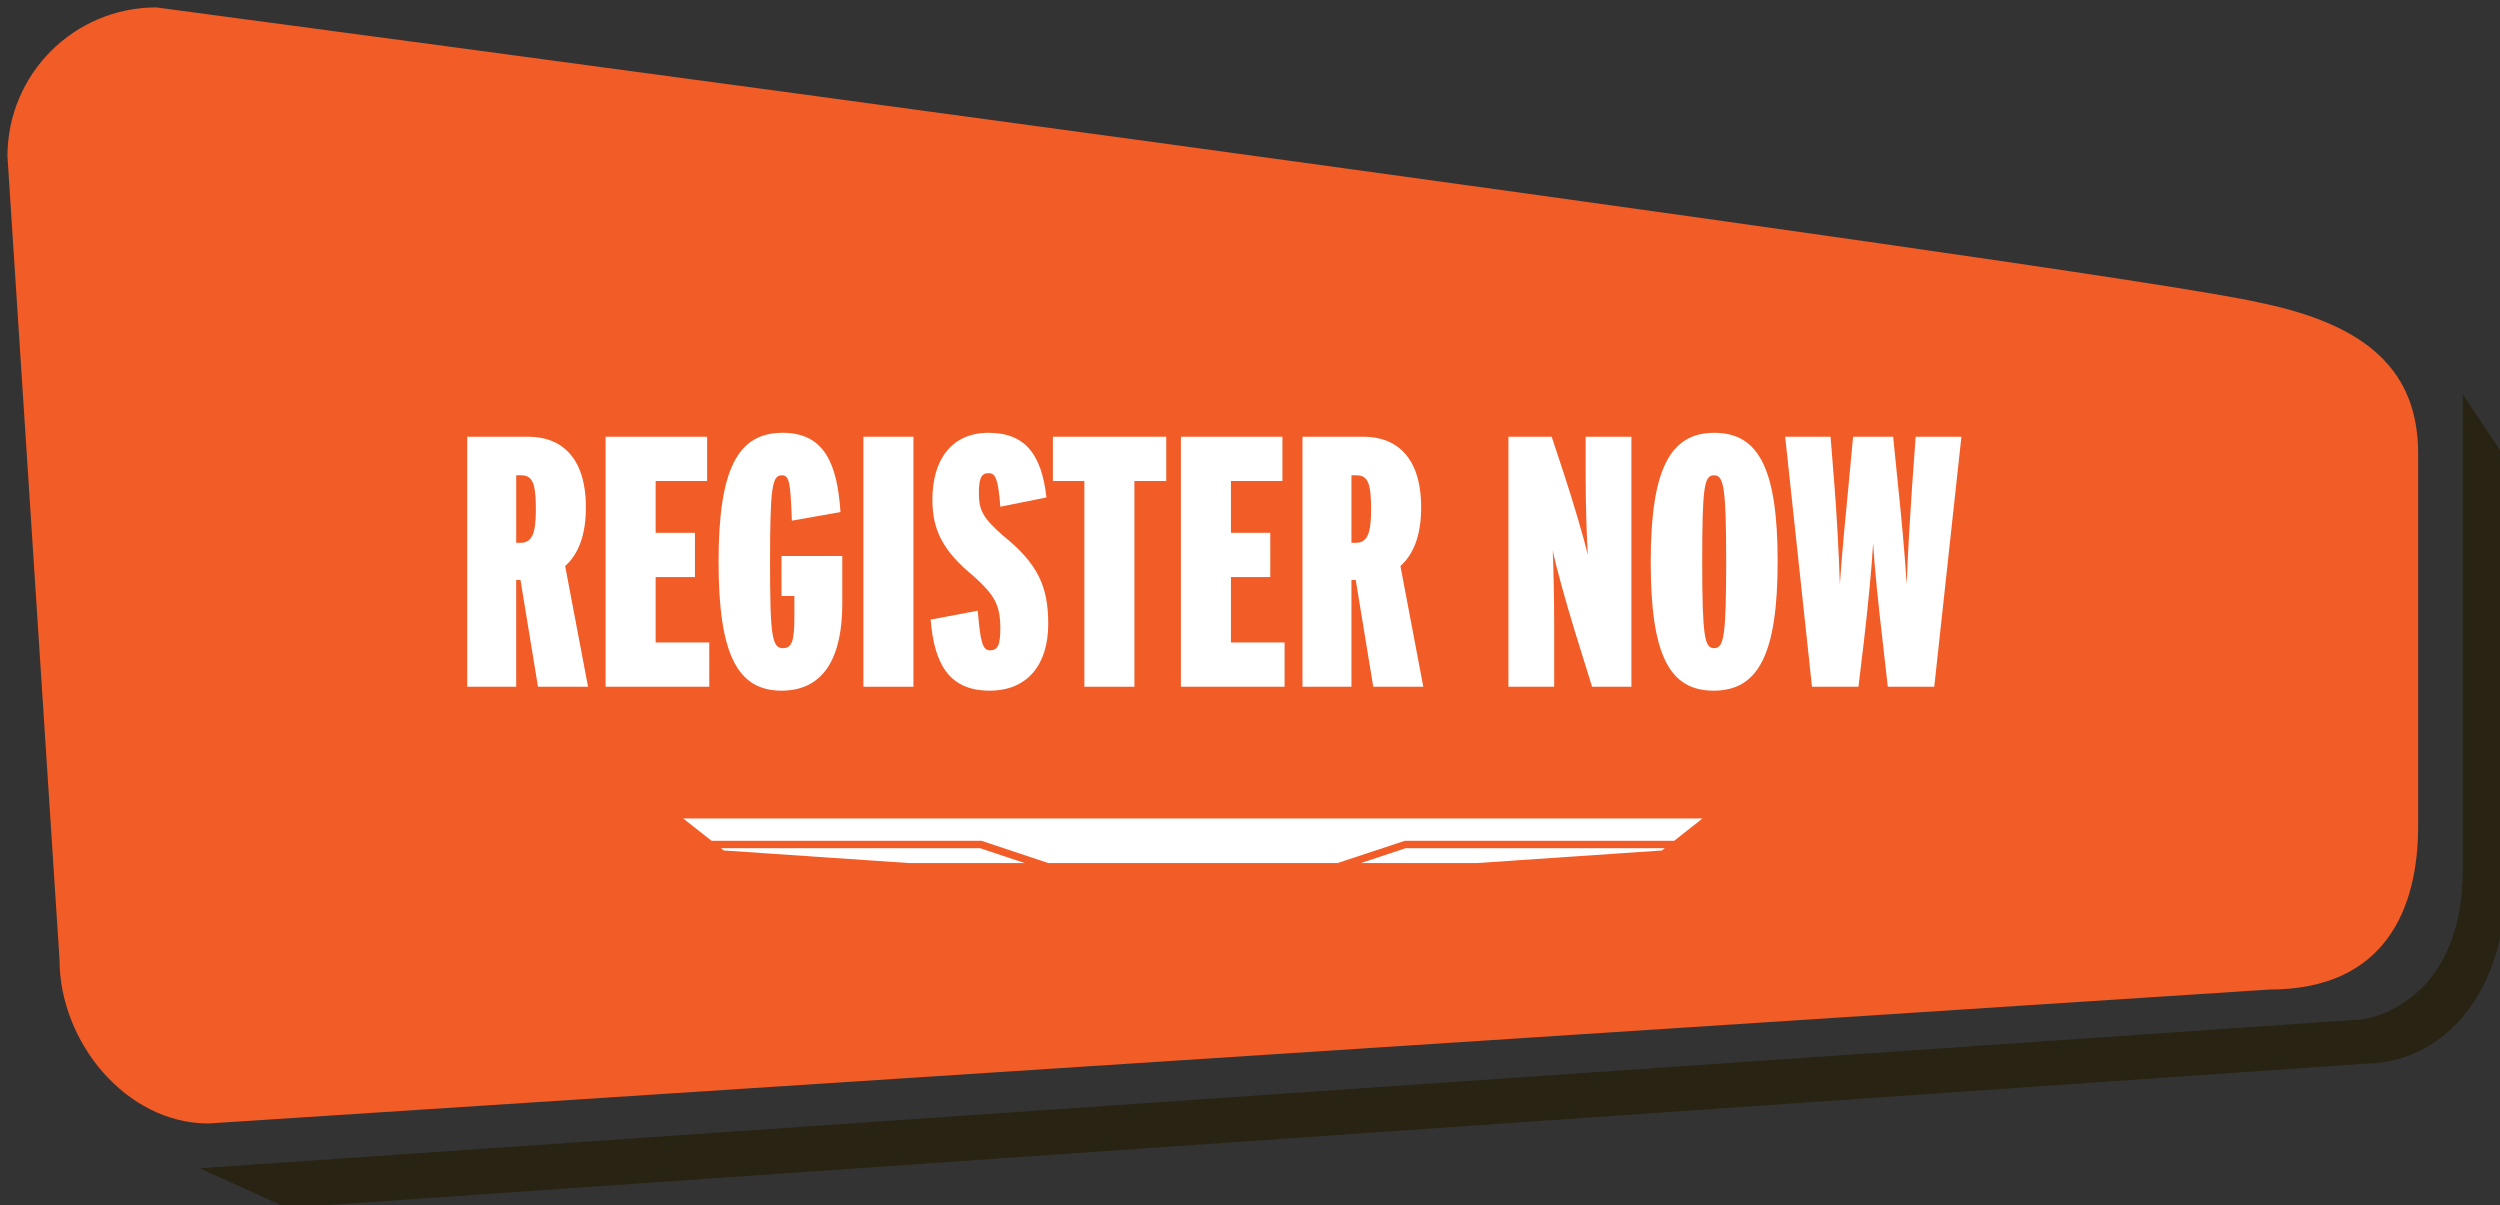
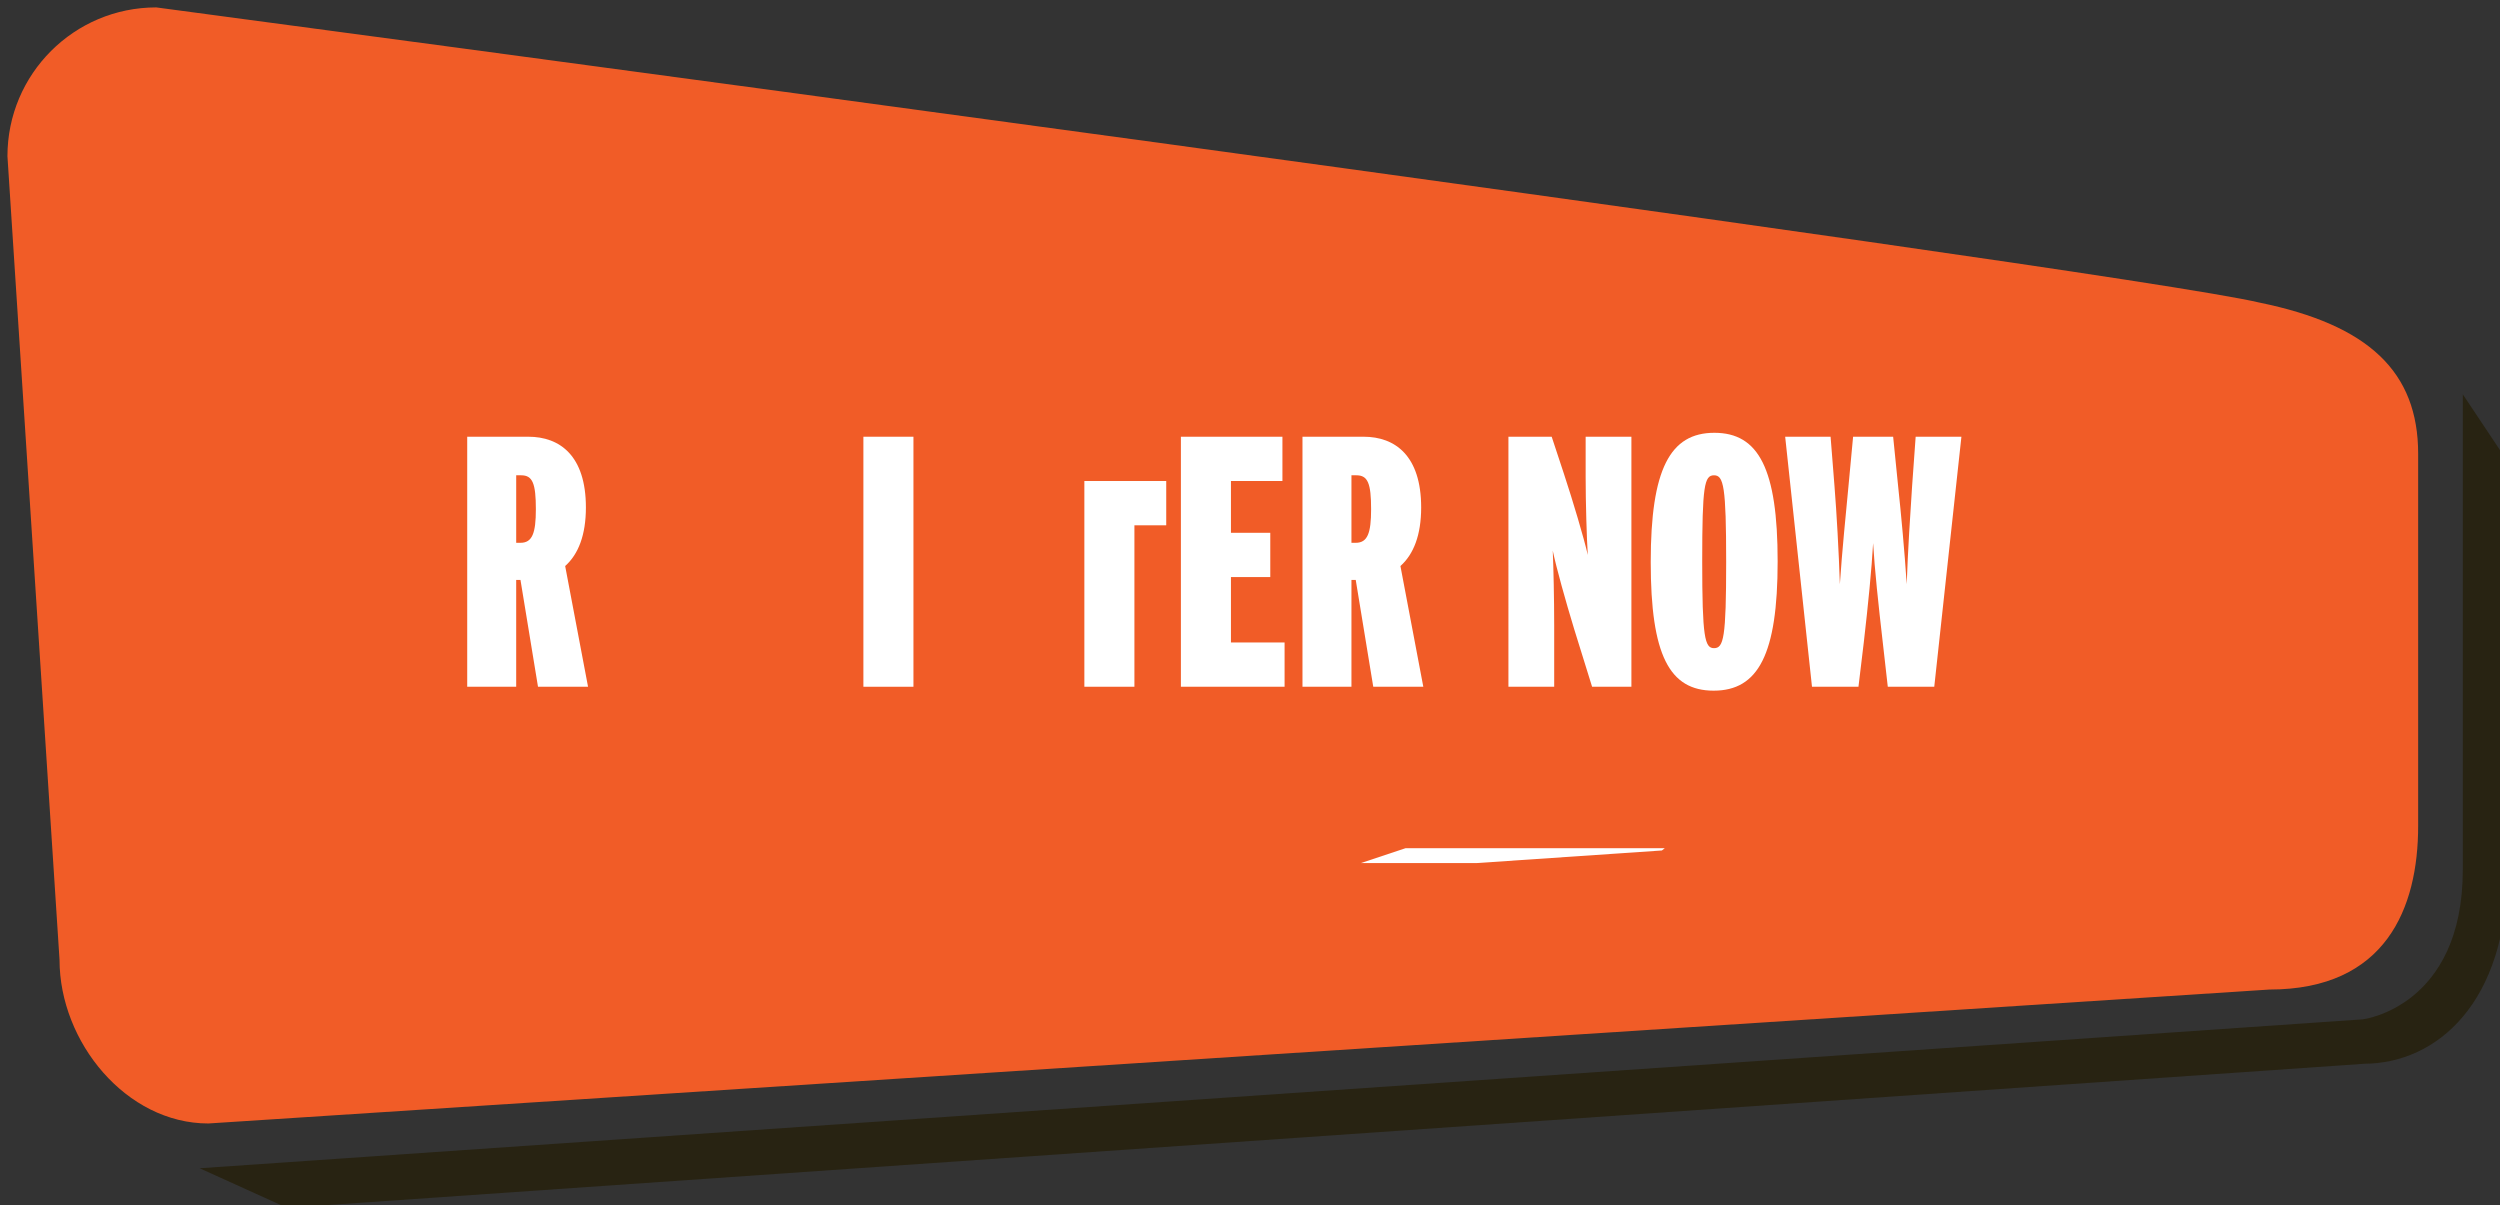
<svg xmlns="http://www.w3.org/2000/svg" version="1.1" id="Layer_1" x="0px" y="0px" width="336px" height="162px" viewBox="0 0 336 162" enable-background="new 0 0 336 162" xml:space="preserve">
  <rect x="0" y="0" width="336" height="162" fill="#333333" stroke="none" />
  <path fill="#282312" d="M38.57,162.335l-11.74-5.322l290.764-20.018c0,0,13.406-1.666,13.406-20.121V52.995l6,9v54.879  c0,17.874-9.471,26.045-19.232,26.095L38.57,162.335z" />
  <path fill="#F15C27" d="M325,110.995c0,11.046-4.333,22-20,22l-277,18c-11.046,0-20-10.954-20-22l-7-108c0-11.046,8.954-20,20-20  c0,0,262.961,35.01,282.668,39.672c14.666,3,21.332,9.282,21.332,20.328V110.995z" />
  <g>
    <path fill="#FFFFFF" d="M72.307,92.299l-2.354-14.353h-0.577v14.353h-6.583V58.696h8.216c4.229,0,7.736,2.544,7.736,9.505   c0,3.696-1.009,6.289-2.787,7.873l3.075,16.226H72.307z M70.049,63.88h-0.672v9.073h0.577c1.585,0,2.066-1.296,2.066-4.512   C72.019,64.984,71.586,63.88,70.049,63.88z" />
-     <path fill="#FFFFFF" d="M81.391,92.299V58.696h13.646v5.953h-6.919v6.96h5.286v5.953h-5.286v8.784h7.208v5.953H81.391z" />
-     <path fill="#FFFFFF" d="M105.034,92.826c-6.006,0-8.457-5.039-8.457-17.329c0-12.385,2.546-17.33,8.601-17.33   c5.67,0,7.352,4.224,7.784,10.657l-6.535,1.152c-0.192-4.945-0.288-6.097-1.345-6.097c-1.297,0-1.586,1.536-1.586,11.617   c0,9.889,0.24,11.617,1.73,11.617c1.25,0,1.538-1.056,1.538-4.272v-2.736h-1.73v-5.376h8.169v6.433   C113.203,87.931,110.992,92.826,105.034,92.826z" />
    <path fill="#FFFFFF" d="M116.04,92.299V58.696h6.727v33.603H116.04z" />
-     <path fill="#FFFFFF" d="M133.002,92.826c-5.622,0-7.448-3.84-7.928-9.553l6.343-1.199c0.336,4.464,0.721,5.328,1.634,5.328   c1.057,0,1.393-0.721,1.393-2.977c0-3.216-0.865-4.512-3.556-6.96c-4.373-3.552-5.574-6.48-5.574-10.321   c0-5.328,2.547-8.977,7.544-8.977c5.093,0,7.159,3.12,7.784,8.688l-6.199,1.248c-0.288-3.936-0.721-4.512-1.585-4.512   c-0.961,0-1.297,0.672-1.297,2.736c0,2.352,0.673,3.408,3.315,5.712c4.613,3.744,6.006,6.769,6.006,11.809   C140.883,89.322,138.096,92.826,133.002,92.826z" />
-     <path fill="#FFFFFF" d="M152.465,64.648v27.65h-6.727v-27.65h-4.229v-5.953h15.232v5.953H152.465z" />
+     <path fill="#FFFFFF" d="M152.465,64.648v27.65h-6.727v-27.65h-4.229h15.232v5.953H152.465z" />
    <path fill="#FFFFFF" d="M158.713,92.299V58.696h13.646v5.953h-6.919v6.96h5.286v5.953h-5.286v8.784h7.208v5.953H158.713z" />
    <path fill="#FFFFFF" d="M184.566,92.299l-2.354-14.353h-0.577v14.353h-6.582V58.696h8.216c4.229,0,7.736,2.544,7.736,9.505   c0,3.696-1.009,6.289-2.787,7.873l3.075,16.226H184.566z M182.308,63.88h-0.673v9.073h0.577c1.585,0,2.065-1.296,2.065-4.512   C184.277,64.984,183.846,63.88,182.308,63.88z" />
    <path fill="#FFFFFF" d="M213.977,92.299l-2.402-7.729c-1.154-3.792-2.403-8.257-2.884-10.561c0.097,2.304,0.192,6.433,0.192,10.033   v8.257h-6.15V58.696h5.814l1.633,4.944c1.25,3.792,2.691,8.641,3.22,10.945c-0.144-2.208-0.288-7.057-0.288-10.465v-5.425h6.15   v33.603H213.977z" />
    <path fill="#FFFFFF" d="M230.314,92.826c-5.957,0-8.456-4.8-8.456-17.281s2.595-17.377,8.553-17.377s8.505,4.848,8.505,17.281   C238.916,87.931,236.321,92.826,230.314,92.826z M230.363,63.88c-1.297,0-1.586,1.392-1.586,11.569   c0,10.178,0.336,11.665,1.586,11.665c1.297,0,1.634-1.392,1.634-11.569C231.997,65.369,231.66,63.88,230.363,63.88z" />
    <path fill="#FFFFFF" d="M259.965,92.299h-6.246l-0.674-5.953c-0.576-4.992-1.104-9.936-1.297-13.345   c-0.192,3.409-0.673,8.305-1.25,13.298l-0.721,6h-6.246l-3.604-33.603h6.103l0.528,6.673c0.289,3.648,0.576,8.737,0.721,13.153   c0.289-4.416,0.816-9.553,1.153-13.153l0.624-6.673h5.383l0.672,6.673c0.385,3.6,0.865,8.737,1.153,13.153   c0.144-4.416,0.48-9.505,0.721-13.153l0.48-6.673h6.15L259.965,92.299z" />
  </g>
  <g>
-     <polygon fill="#FFFFFF" points="225.014,113 228.818,110 91.818,110 95.625,113 131.9,113 140.898,116 179.748,116 188.818,113     " />
-     <polygon fill="#FFFFFF" points="131.738,114 96.893,114 97.277,114.303 122.217,116 137.738,116  " />
    <polygon fill="#FFFFFF" points="188.9,114 182.9,116 198.42,116 223.359,114.303 223.744,114  " />
  </g>
</svg>